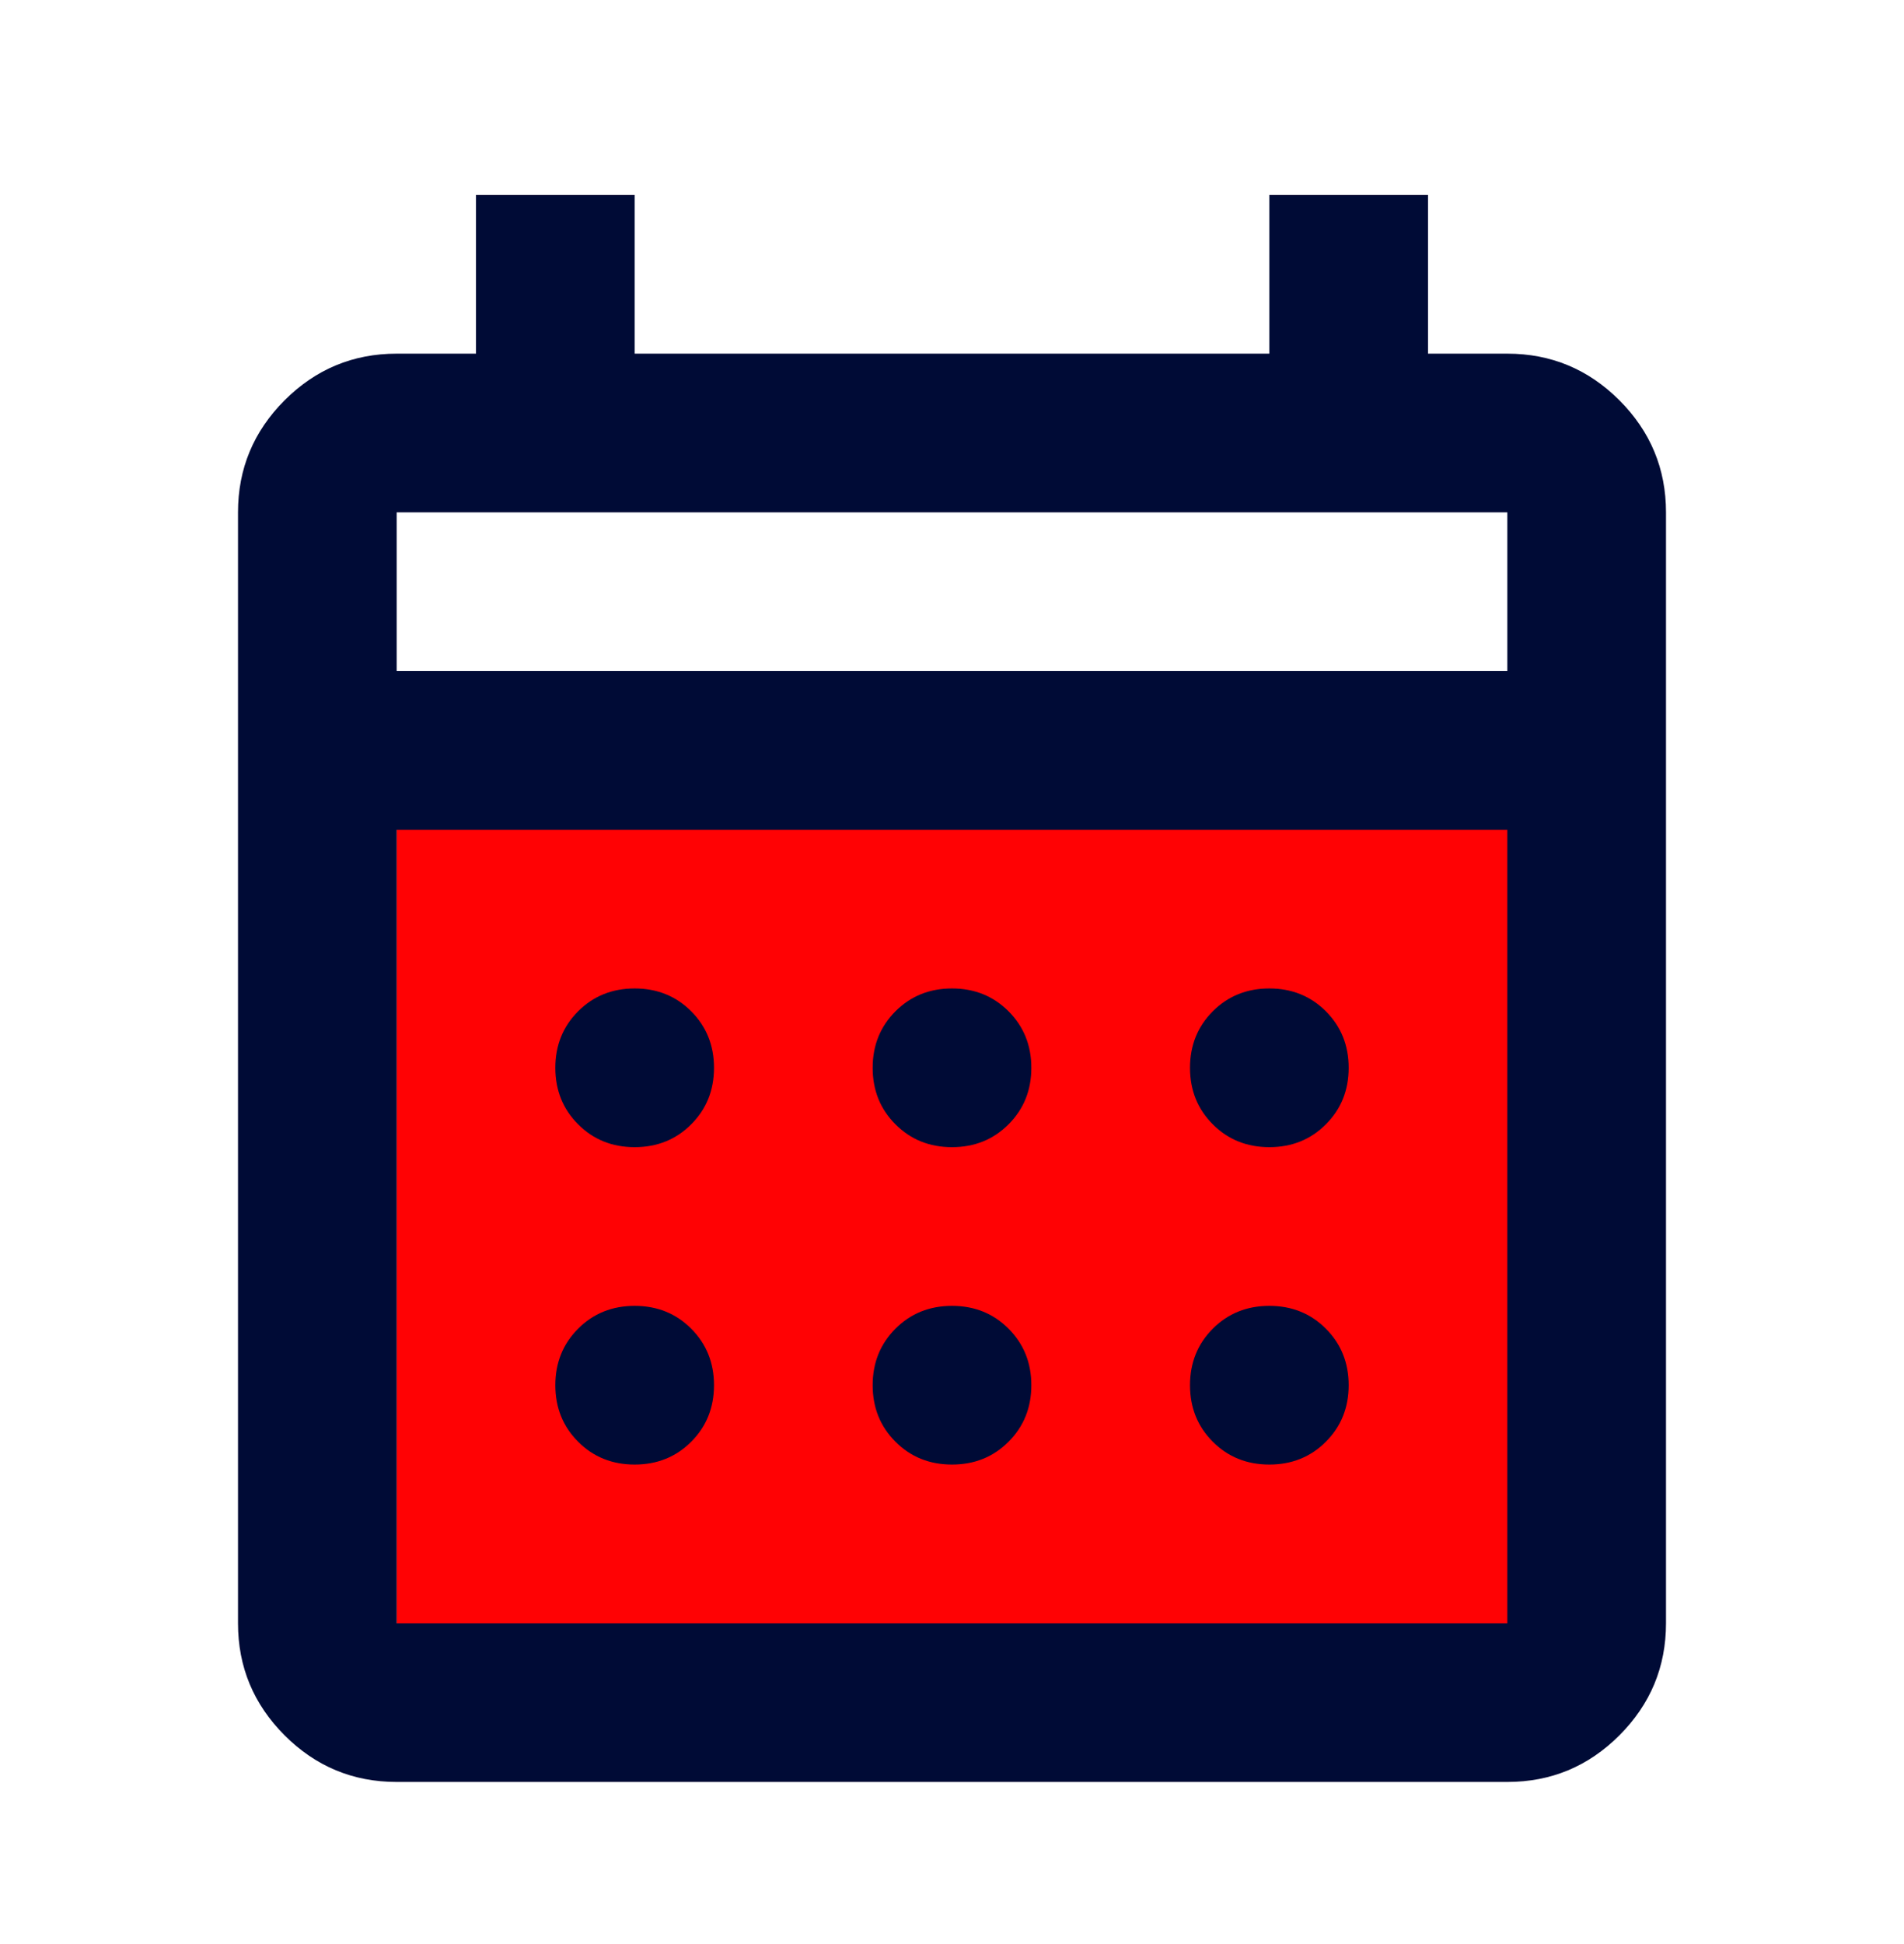
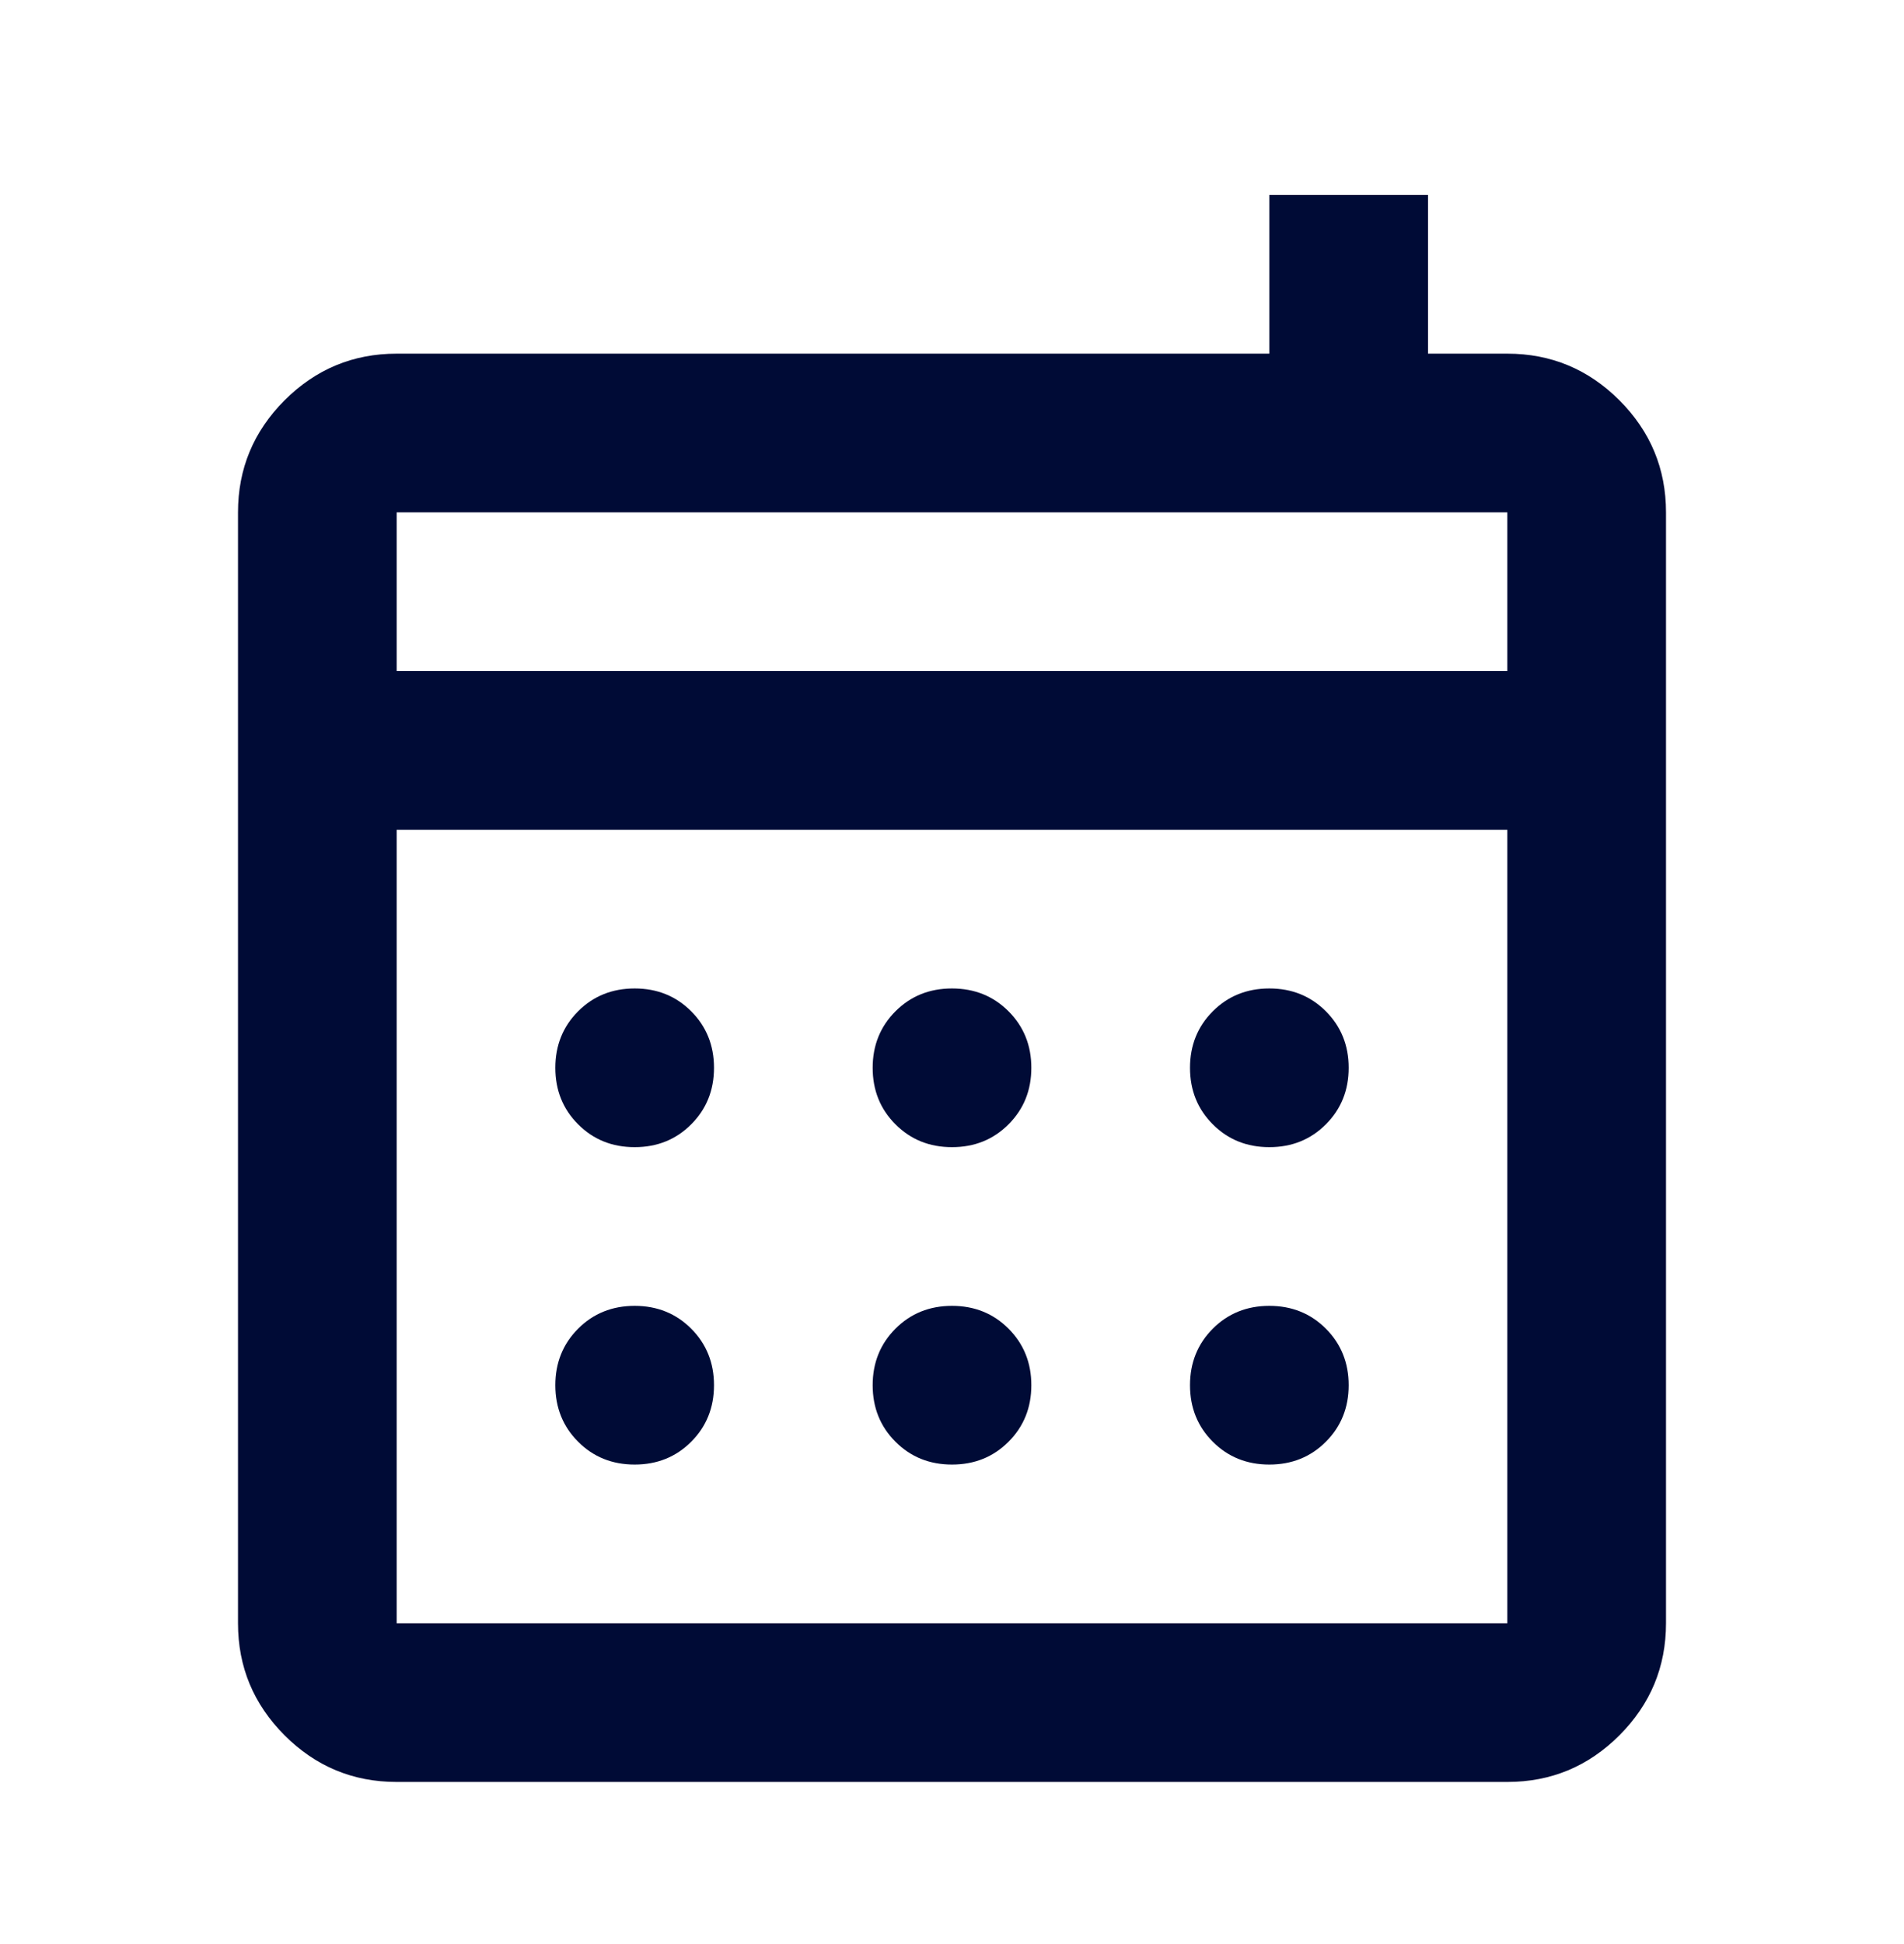
<svg xmlns="http://www.w3.org/2000/svg" width="48" height="49" viewBox="0 0 48 49" fill="none">
-   <rect x="10" y="19" width="29" height="23" fill="#FF0204" />
  <mask id="mask0_1_578" style="mask-type:alpha" maskUnits="userSpaceOnUse" x="0" y="0" width="48" height="49">
    <rect y="0.914" width="48" height="48" fill="#D9D9D9" />
  </mask>
  <g mask="url(#mask0_1_578)">
-     <path d="M10 44.914C8.9 44.914 7.958 44.523 7.175 43.739C6.392 42.956 6 42.014 6 40.914V12.914C6 11.814 6.392 10.873 7.175 10.089C7.958 9.306 8.9 8.914 10 8.914H12V4.914H16V8.914H32V4.914H36V8.914H38C39.1 8.914 40.042 9.306 40.825 10.089C41.608 10.873 42 11.814 42 12.914V40.914C42 42.014 41.608 42.956 40.825 43.739C40.042 44.523 39.1 44.914 38 44.914H10ZM10 40.914H38V20.914H10V40.914ZM10 16.914H38V12.914H10V16.914ZM24 28.914C23.433 28.914 22.958 28.723 22.575 28.339C22.192 27.956 22 27.481 22 26.914C22 26.348 22.192 25.873 22.575 25.489C22.958 25.106 23.433 24.914 24 24.914C24.567 24.914 25.042 25.106 25.425 25.489C25.808 25.873 26 26.348 26 26.914C26 27.481 25.808 27.956 25.425 28.339C25.042 28.723 24.567 28.914 24 28.914ZM16 28.914C15.433 28.914 14.958 28.723 14.575 28.339C14.192 27.956 14 27.481 14 26.914C14 26.348 14.192 25.873 14.575 25.489C14.958 25.106 15.433 24.914 16 24.914C16.567 24.914 17.042 25.106 17.425 25.489C17.808 25.873 18 26.348 18 26.914C18 27.481 17.808 27.956 17.425 28.339C17.042 28.723 16.567 28.914 16 28.914ZM32 28.914C31.433 28.914 30.958 28.723 30.575 28.339C30.192 27.956 30 27.481 30 26.914C30 26.348 30.192 25.873 30.575 25.489C30.958 25.106 31.433 24.914 32 24.914C32.567 24.914 33.042 25.106 33.425 25.489C33.808 25.873 34 26.348 34 26.914C34 27.481 33.808 27.956 33.425 28.339C33.042 28.723 32.567 28.914 32 28.914ZM24 36.914C23.433 36.914 22.958 36.723 22.575 36.339C22.192 35.956 22 35.481 22 34.914C22 34.348 22.192 33.873 22.575 33.489C22.958 33.106 23.433 32.914 24 32.914C24.567 32.914 25.042 33.106 25.425 33.489C25.808 33.873 26 34.348 26 34.914C26 35.481 25.808 35.956 25.425 36.339C25.042 36.723 24.567 36.914 24 36.914ZM16 36.914C15.433 36.914 14.958 36.723 14.575 36.339C14.192 35.956 14 35.481 14 34.914C14 34.348 14.192 33.873 14.575 33.489C14.958 33.106 15.433 32.914 16 32.914C16.567 32.914 17.042 33.106 17.425 33.489C17.808 33.873 18 34.348 18 34.914C18 35.481 17.808 35.956 17.425 36.339C17.042 36.723 16.567 36.914 16 36.914ZM32 36.914C31.433 36.914 30.958 36.723 30.575 36.339C30.192 35.956 30 35.481 30 34.914C30 34.348 30.192 33.873 30.575 33.489C30.958 33.106 31.433 32.914 32 32.914C32.567 32.914 33.042 33.106 33.425 33.489C33.808 33.873 34 34.348 34 34.914C34 35.481 33.808 35.956 33.425 36.339C33.042 36.723 32.567 36.914 32 36.914Z" fill="#000B36" />
+     <path d="M10 44.914C8.9 44.914 7.958 44.523 7.175 43.739C6.392 42.956 6 42.014 6 40.914V12.914C6 11.814 6.392 10.873 7.175 10.089C7.958 9.306 8.9 8.914 10 8.914H12H16V8.914H32V4.914H36V8.914H38C39.1 8.914 40.042 9.306 40.825 10.089C41.608 10.873 42 11.814 42 12.914V40.914C42 42.014 41.608 42.956 40.825 43.739C40.042 44.523 39.1 44.914 38 44.914H10ZM10 40.914H38V20.914H10V40.914ZM10 16.914H38V12.914H10V16.914ZM24 28.914C23.433 28.914 22.958 28.723 22.575 28.339C22.192 27.956 22 27.481 22 26.914C22 26.348 22.192 25.873 22.575 25.489C22.958 25.106 23.433 24.914 24 24.914C24.567 24.914 25.042 25.106 25.425 25.489C25.808 25.873 26 26.348 26 26.914C26 27.481 25.808 27.956 25.425 28.339C25.042 28.723 24.567 28.914 24 28.914ZM16 28.914C15.433 28.914 14.958 28.723 14.575 28.339C14.192 27.956 14 27.481 14 26.914C14 26.348 14.192 25.873 14.575 25.489C14.958 25.106 15.433 24.914 16 24.914C16.567 24.914 17.042 25.106 17.425 25.489C17.808 25.873 18 26.348 18 26.914C18 27.481 17.808 27.956 17.425 28.339C17.042 28.723 16.567 28.914 16 28.914ZM32 28.914C31.433 28.914 30.958 28.723 30.575 28.339C30.192 27.956 30 27.481 30 26.914C30 26.348 30.192 25.873 30.575 25.489C30.958 25.106 31.433 24.914 32 24.914C32.567 24.914 33.042 25.106 33.425 25.489C33.808 25.873 34 26.348 34 26.914C34 27.481 33.808 27.956 33.425 28.339C33.042 28.723 32.567 28.914 32 28.914ZM24 36.914C23.433 36.914 22.958 36.723 22.575 36.339C22.192 35.956 22 35.481 22 34.914C22 34.348 22.192 33.873 22.575 33.489C22.958 33.106 23.433 32.914 24 32.914C24.567 32.914 25.042 33.106 25.425 33.489C25.808 33.873 26 34.348 26 34.914C26 35.481 25.808 35.956 25.425 36.339C25.042 36.723 24.567 36.914 24 36.914ZM16 36.914C15.433 36.914 14.958 36.723 14.575 36.339C14.192 35.956 14 35.481 14 34.914C14 34.348 14.192 33.873 14.575 33.489C14.958 33.106 15.433 32.914 16 32.914C16.567 32.914 17.042 33.106 17.425 33.489C17.808 33.873 18 34.348 18 34.914C18 35.481 17.808 35.956 17.425 36.339C17.042 36.723 16.567 36.914 16 36.914ZM32 36.914C31.433 36.914 30.958 36.723 30.575 36.339C30.192 35.956 30 35.481 30 34.914C30 34.348 30.192 33.873 30.575 33.489C30.958 33.106 31.433 32.914 32 32.914C32.567 32.914 33.042 33.106 33.425 33.489C33.808 33.873 34 34.348 34 34.914C34 35.481 33.808 35.956 33.425 36.339C33.042 36.723 32.567 36.914 32 36.914Z" fill="#000B36" />
  </g>
</svg>